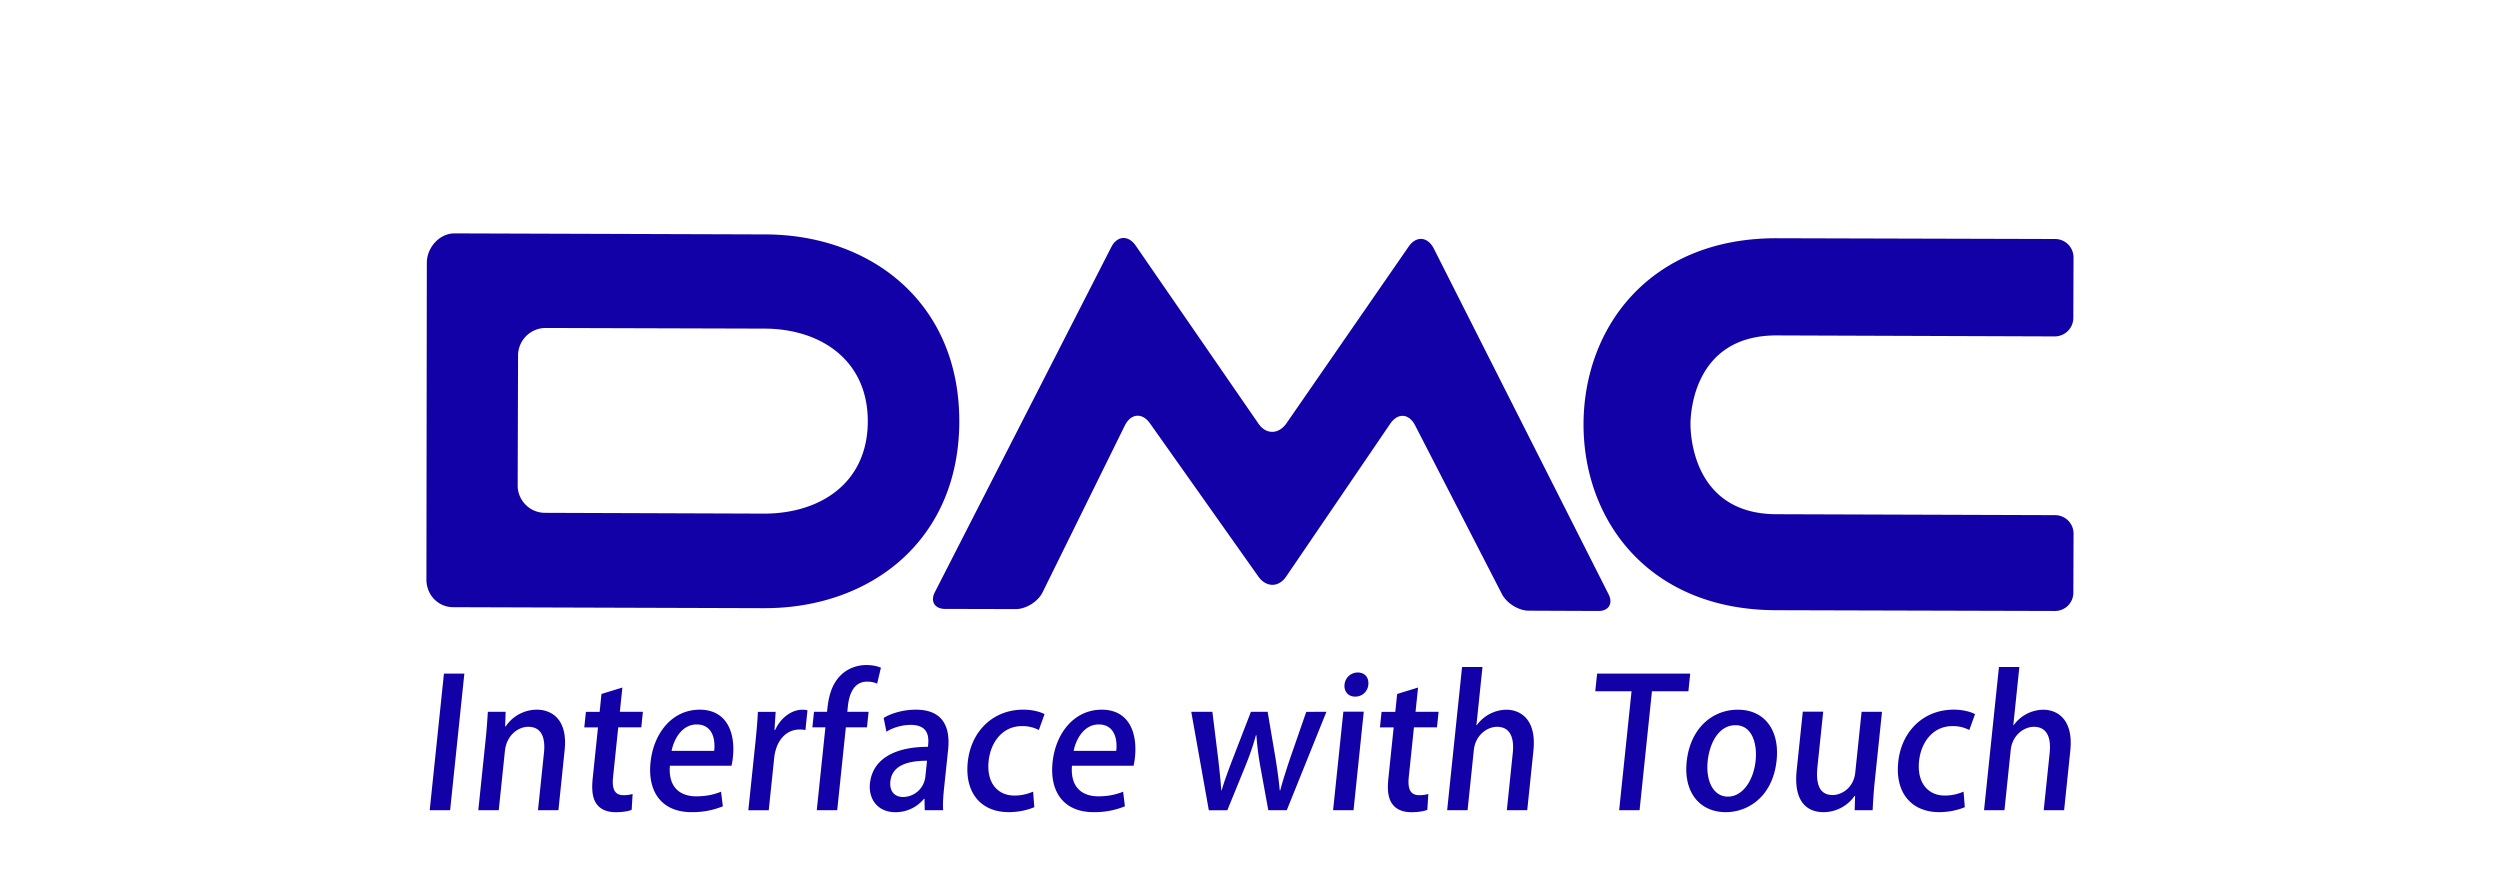
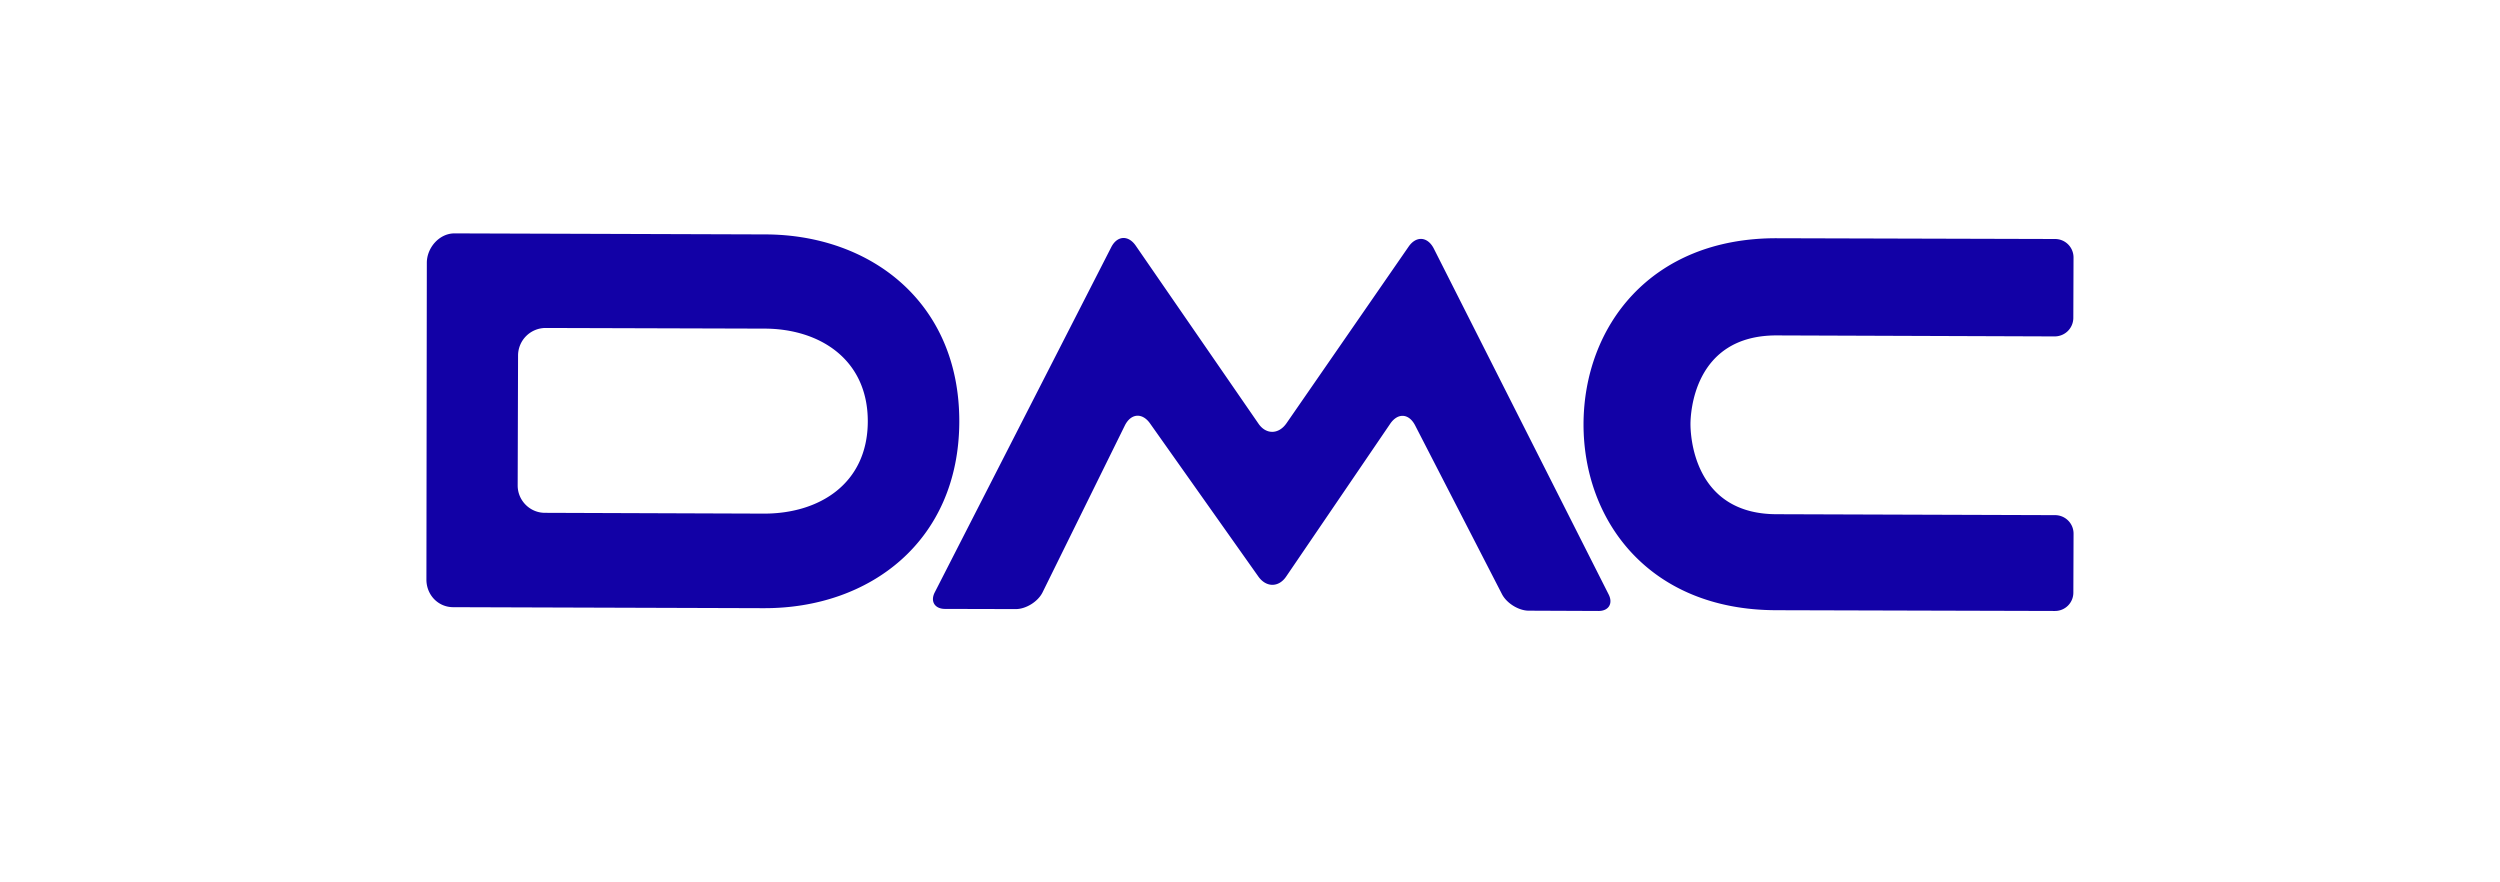
<svg xmlns="http://www.w3.org/2000/svg" version="1.1" id="レイヤー_3" x="0" y="0" viewBox="0 0 85 30" style="enable-background:new 0 0 85 30" xml:space="preserve">
  <style>.st0{fill:#1201a6}</style>
  <path class="st0" d="M29.505 14.336c.006-2.123-1.643-3.161-3.514-3.163l-7.446-.022a.939.939 0 0 0-.931.93l-.013 4.425c0 .511.416.93.926.93l7.447.027c1.872.004 3.522-1.008 3.531-3.127m-3.542 6.342-10.554-.034c-.515 0-.911-.42-.911-.938l.014-10.77c0-.513.424-1.001.94-1.001l10.577.035c3.572.011 6.599 2.311 6.587 6.374-.015 4.063-3.055 6.349-6.653 6.334m25.105-.475-2.954-5.74c-.212-.41-.589-.435-.848-.054l-3.532 5.187c-.254.382-.679.382-.946.012L39.1 14.395c-.264-.371-.645-.343-.853.067l-2.803 5.684c-.158.313-.563.563-.907.563l-2.417-.006c-.343-.006-.494-.26-.338-.563L37.78 8.409c.202-.403.586-.425.84-.049l4.167 6.043c.255.374.682.374.95-.007l4.155-6.009c.257-.374.642-.346.853.056l5.95 11.77c.154.306 0 .56-.342.56l-2.375-.01c-.337.001-.747-.247-.91-.56m9.314.544 9.49.026a.623.623 0 0 0 .622-.619l.007-2.01a.628.628 0 0 0-.621-.629l-9.49-.032c-2.846-.011-2.914-2.743-2.914-3.07.003-.328.089-3.014 2.931-3.009l9.449.034c.352 0 .63-.275.637-.621l.007-2.061c0-.35-.279-.63-.63-.63L60.425 8.1c-4.318-.016-6.571 3.014-6.585 6.307-.01 3.292 2.225 6.33 6.542 6.34" />
-   <path class="st0" d="M15.094 22.903h.694l-.484 4.644h-.694l.484-4.644zm3.892 4.644h-.695l.205-1.961c.049-.473-.064-.875-.537-.875-.341 0-.736.286-.792.82l-.21 2.016h-.695l.25-2.404c.039-.37.056-.656.075-.942h.604l-.016.499h.018a1.276 1.276 0 0 1 1.059-.571c.515 0 1.054.34.946 1.372l-.212 2.046zm1.464-3.952.711-.219-.086.825h.784l-.055.528h-.784l-.176 1.693c-.043.413.061.614.355.614.138 0 .224-.017.31-.041l-.032.54c-.125.049-.314.08-.547.08-.276 0-.499-.091-.626-.255-.148-.182-.197-.461-.152-.899l.18-1.73h-.466l.055-.528h.467l.062-.608zm4.127 3.819a2.704 2.704 0 0 1-1.068.199c-.993 0-1.497-.673-1.391-1.693.104-.996.737-1.791 1.67-1.791.927 0 1.217.783 1.131 1.609a2.357 2.357 0 0 1-.048.298h-2.095c-.061.753.371 1.039.891 1.039.365 0 .624-.067.848-.157l.062.496zm-.295-1.884c.048-.401-.062-.899-.595-.899-.508 0-.777.51-.853.899h1.448zm3.103-.708a.996.996 0 0 0-.202-.018c-.467 0-.801.388-.861.971l-.185 1.773h-.694l.243-2.325c.04-.388.068-.711.082-1.02h.604l-.04.614h.024c.193-.425.568-.687.927-.687.066 0 .113.007.171.018l-.069.674zm.734-.621c.038-.364.094-.904.505-1.28.25-.224.565-.31.834-.31.216 0 .379.043.493.091l-.128.541a.824.824 0 0 0-.346-.067c-.431 0-.604.394-.65.844l-.019.182h.724l-.055.528h-.718l-.294 2.817h-.695l.294-2.817h-.443l.055-.528.443-.001zm3.984 2.55c-.03.286-.054.577-.035.796h-.628l-.007-.388h-.018a1.246 1.246 0 0 1-.969.456c-.617 0-.922-.461-.868-.977.087-.831.842-1.246 1.973-1.246.026-.248.078-.746-.587-.746-.292 0-.601.091-.825.231l-.095-.468c.25-.152.652-.28 1.095-.28.969 0 1.171.649 1.097 1.36l-.133 1.262zm-.584-.886c-.545 0-1.183.104-1.246.698-.039.37.171.535.429.535a.77.77 0 0 0 .759-.681l.058-.552zm3.648 1.578c-.163.072-.485.17-.867.17-.951 0-1.505-.663-1.396-1.706.105-1.014.831-1.779 1.891-1.779.317 0 .584.079.72.152l-.194.541a1.183 1.183 0 0 0-.578-.133c-.647 0-1.061.534-1.13 1.189-.077.735.303 1.172.877 1.172.275 0 .473-.067.636-.133l.041.527zm3.08-.029a2.704 2.704 0 0 1-1.068.199c-.993 0-1.498-.673-1.392-1.693.104-.996.737-1.791 1.671-1.791.927 0 1.217.783 1.131 1.609a2.19 2.19 0 0 1-.048.298h-2.094c-.061.753.37 1.039.891 1.039.365 0 .624-.067.848-.157l.061.496zm-.295-1.884c.048-.401-.062-.899-.594-.899-.509 0-.778.51-.854.899h1.448zm7.146-1.329-1.348 3.346h-.628l-.27-1.481a9.666 9.666 0 0 1-.134-1.068H42.7c-.107.401-.233.74-.369 1.075l-.602 1.475H41.1l-.597-3.346h.718l.198 1.603c.04.358.081.716.104 1.068h.012c.103-.346.242-.715.374-1.062l.622-1.609h.569l.267 1.573c.061.388.114.747.144 1.099h.017c.091-.346.206-.704.337-1.092l.548-1.579.685-.002zm.922 3.346h-.695l.349-3.351h.694l-.348 3.351zm.054-3.862c-.24 0-.383-.182-.36-.408a.451.451 0 0 1 .452-.412c.239 0 .382.175.357.412a.442.442 0 0 1-.449.408zm1.429-.09.711-.219-.086.825h.784l-.055.528h-.783l-.176 1.693c-.043.413.061.614.355.614.138 0 .223-.017.31-.041l-.034.54c-.125.049-.313.08-.546.08-.276 0-.5-.091-.626-.255-.149-.182-.198-.461-.152-.899l.18-1.73h-.467l.055-.528h.467l.063-.608zm4.423 3.952h-.694l.203-1.955c.049-.479-.07-.88-.536-.88-.341 0-.736.286-.789.789l-.213 2.046h-.694l.507-4.869h.694l-.206 1.98h.012a1.264 1.264 0 0 1 1-.528c.498 0 1.037.34.926 1.396l-.21 2.021zm5.479-4.044h-1.239l-.421 4.044h-.694l.421-4.044h-1.233l.062-.601h3.166l-.062.601zm3 2.344c-.129 1.251-.986 1.767-1.728 1.767-.855 0-1.441-.638-1.33-1.717.118-1.13.867-1.767 1.74-1.767.904-.001 1.424.692 1.318 1.717zm-1.397-1.19c-.592 0-.887.643-.947 1.22-.068.656.179 1.208.689 1.208.502 0 .871-.552.941-1.221.057-.551-.102-1.207-.683-1.207zm4.731 1.931c-.039.377-.055.691-.07.959h-.611l.015-.485h-.017a1.3 1.3 0 0 1-1.052.552c-.568 0-1.028-.359-.917-1.426l.208-1.992h.694l-.196 1.876c-.059.576.062.959.517.959.317 0 .715-.255.768-.759l.216-2.07h.694l-.249 2.386zm3.064.855c-.163.072-.484.17-.867.17-.952 0-1.506-.663-1.396-1.706.105-1.014.831-1.779 1.891-1.779.316 0 .584.079.72.152l-.195.541a1.18 1.18 0 0 0-.578-.133c-.647 0-1.062.534-1.13 1.189-.077.735.303 1.172.877 1.172.276 0 .475-.067.636-.133l.042.527zm3.377.104h-.694l.203-1.955c.049-.479-.07-.88-.537-.88-.341 0-.736.286-.788.789l-.213 2.046h-.694l.507-4.869h.694l-.206 1.98h.012a1.264 1.264 0 0 1 1-.528c.498 0 1.037.34.926 1.396l-.21 2.021z" style="enable-background:new" />
</svg>